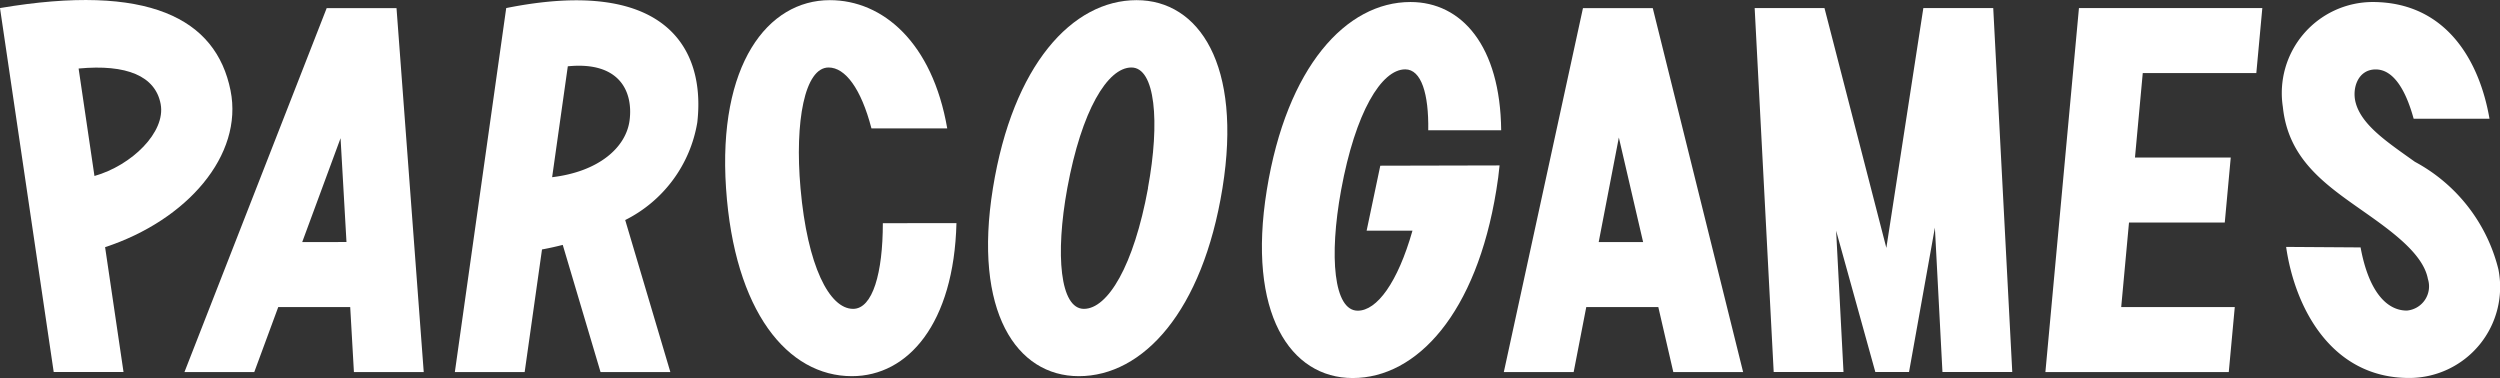
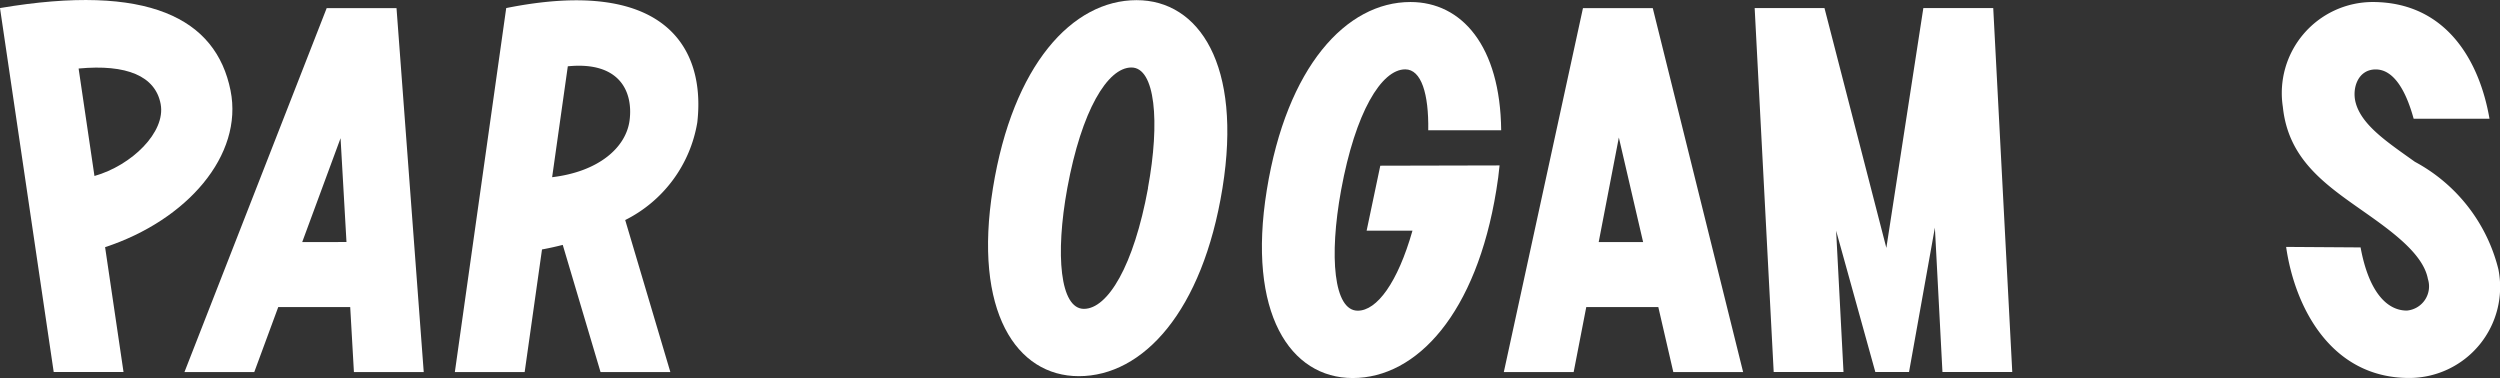
<svg xmlns="http://www.w3.org/2000/svg" width="99.197" height="15" viewBox="0 0 99.197 15">
  <rect x="0" y="0" width="99.197" height="15" fill="#333333" stroke="none" />
  <g id="グループ_387" data-name="グループ 387" transform="translate(-4939.252 -21.737)">
    <path id="パス_296" data-name="パス 296" d="M5015.568,22.057l-1.468,9.516-2.455-9.516h-2.77l.755,14.441h2.77l-.293-5.606,1.556,5.606H5015l1.026-5.729.3,5.729h2.77l-.755-14.441Z" fill="#fff" />
-     <path id="パス_297" data-name="パス 297" d="M5027.687,36.5l.238-2.579h-4.506l.309-3.353h3.8l.237-2.579h-3.8l.309-3.353h4.506l.238-2.579h-7.276L5020.411,36.5Z" fill="#fff" />
    <path id="パス_298" data-name="パス 298" d="M5005.647,36.5h2.77l-3.585-14.44h-2.77l-3.14,14.44h2.771l.5-2.578h2.859Zm-2.961-5.157.8-4.149.963,4.149Z" fill="#fff" />
    <path id="パス_299" data-name="パス 299" d="M4953.295,36.5h2.77l-1.08-14.44h-2.771l-5.643,14.44h2.77l.951-2.578h2.856Zm-2.052-5.157,1.522-4.123L4953,31.34Z" fill="#fff" />
    <path id="パス_300" data-name="パス 300" d="M4966.92,26.593c.339-2.987-1.318-5.793-7.582-4.536L4957.3,36.5h2.77l.688-4.865c.283-.052.557-.113.823-.181l1.5,5.047h2.77l-1.792-6.033A5.3,5.3,0,0,0,4966.92,26.593Zm-2.686-.087c-.139,1.094-1.239,2.044-3.074,2.262l.622-4.4C4963.843,24.163,4964.377,25.375,4964.234,26.506Z" fill="#fff" />
    <path id="パス_301" data-name="パス 301" d="M5038.032,26.448c-.393-2.291-1.717-4.631-4.644-4.631a3.612,3.612,0,0,0-3.555,4.163c.213,2.062,1.65,3.059,3.172,4.126,1.16.814,2.4,1.707,2.583,2.7a.964.964,0,0,1-.835,1.254c-.81,0-1.517-.771-1.836-2.506l-2.954-.02c.343,2.394,1.781,5.2,4.879,5.2a3.608,3.608,0,0,0,3.543-4.313,6.652,6.652,0,0,0-3.313-4.264c-1.062-.76-2.125-1.451-2.355-2.365-.142-.565.1-1.3.8-1.3.664,0,1.17.729,1.506,1.956Z" fill="#fff" />
-     <path id="パス_302" data-name="パス 302" d="M4974.282,30.592c0,1.967-.4,3.4-1.18,3.4-.941,0-1.815-1.7-2.087-4.789-.233-2.644.165-4.788,1.115-4.788.662,0,1.29.841,1.7,2.416h3.007c-.591-3.412-2.558-5.088-4.658-5.088-2.475,0-4.447,2.569-4.119,7.46s2.443,7.46,4.993,7.46c2.229,0,4.049-2.084,4.15-6.071Z" fill="#fff" />
    <path id="パス_303" data-name="パス 303" d="M4984.35,21.743c-2.55,0-4.909,2.57-5.7,7.46s.933,7.46,3.408,7.46c2.551,0,4.91-2.569,5.7-7.46S4986.825,21.743,4984.35,21.743Zm.454,7.46c-.567,3.091-1.6,4.789-2.544,4.789s-1.144-2.144-.659-4.789c.567-3.091,1.6-4.788,2.544-4.788S4985.289,26.559,4984.8,29.2Z" fill="#fff" />
    <path id="パス_304" data-name="パス 304" d="M4993.478,30.89h1.819c-.587,2.063-1.411,3.175-2.172,3.175-.95,0-1.144-2.143-.659-4.788.567-3.091,1.6-4.788,2.544-4.788.639,0,.936.973.913,2.416h2.894c-.035-3.345-1.564-5.088-3.6-5.088-2.55,0-4.909,2.569-5.7,7.46s.933,7.46,3.408,7.46c2.551,0,4.91-2.569,5.7-7.46.055-.337.1-.662.128-.976l-4.733.011Z" fill="#fff" />
    <path id="パス_305" data-name="パス 305" d="M4948.4,25.329c-.576-2.869-3.265-4.268-9.148-3.272l2.131,14.44h2.77l-.731-4.953C4946.671,30.476,4948.915,27.9,4948.4,25.329ZM4943,28.72l-.629-4.264c1.912-.179,3.048.3,3.256,1.411S4944.479,28.3,4943,28.72Z" fill="#fff" />
  </g>
</svg>